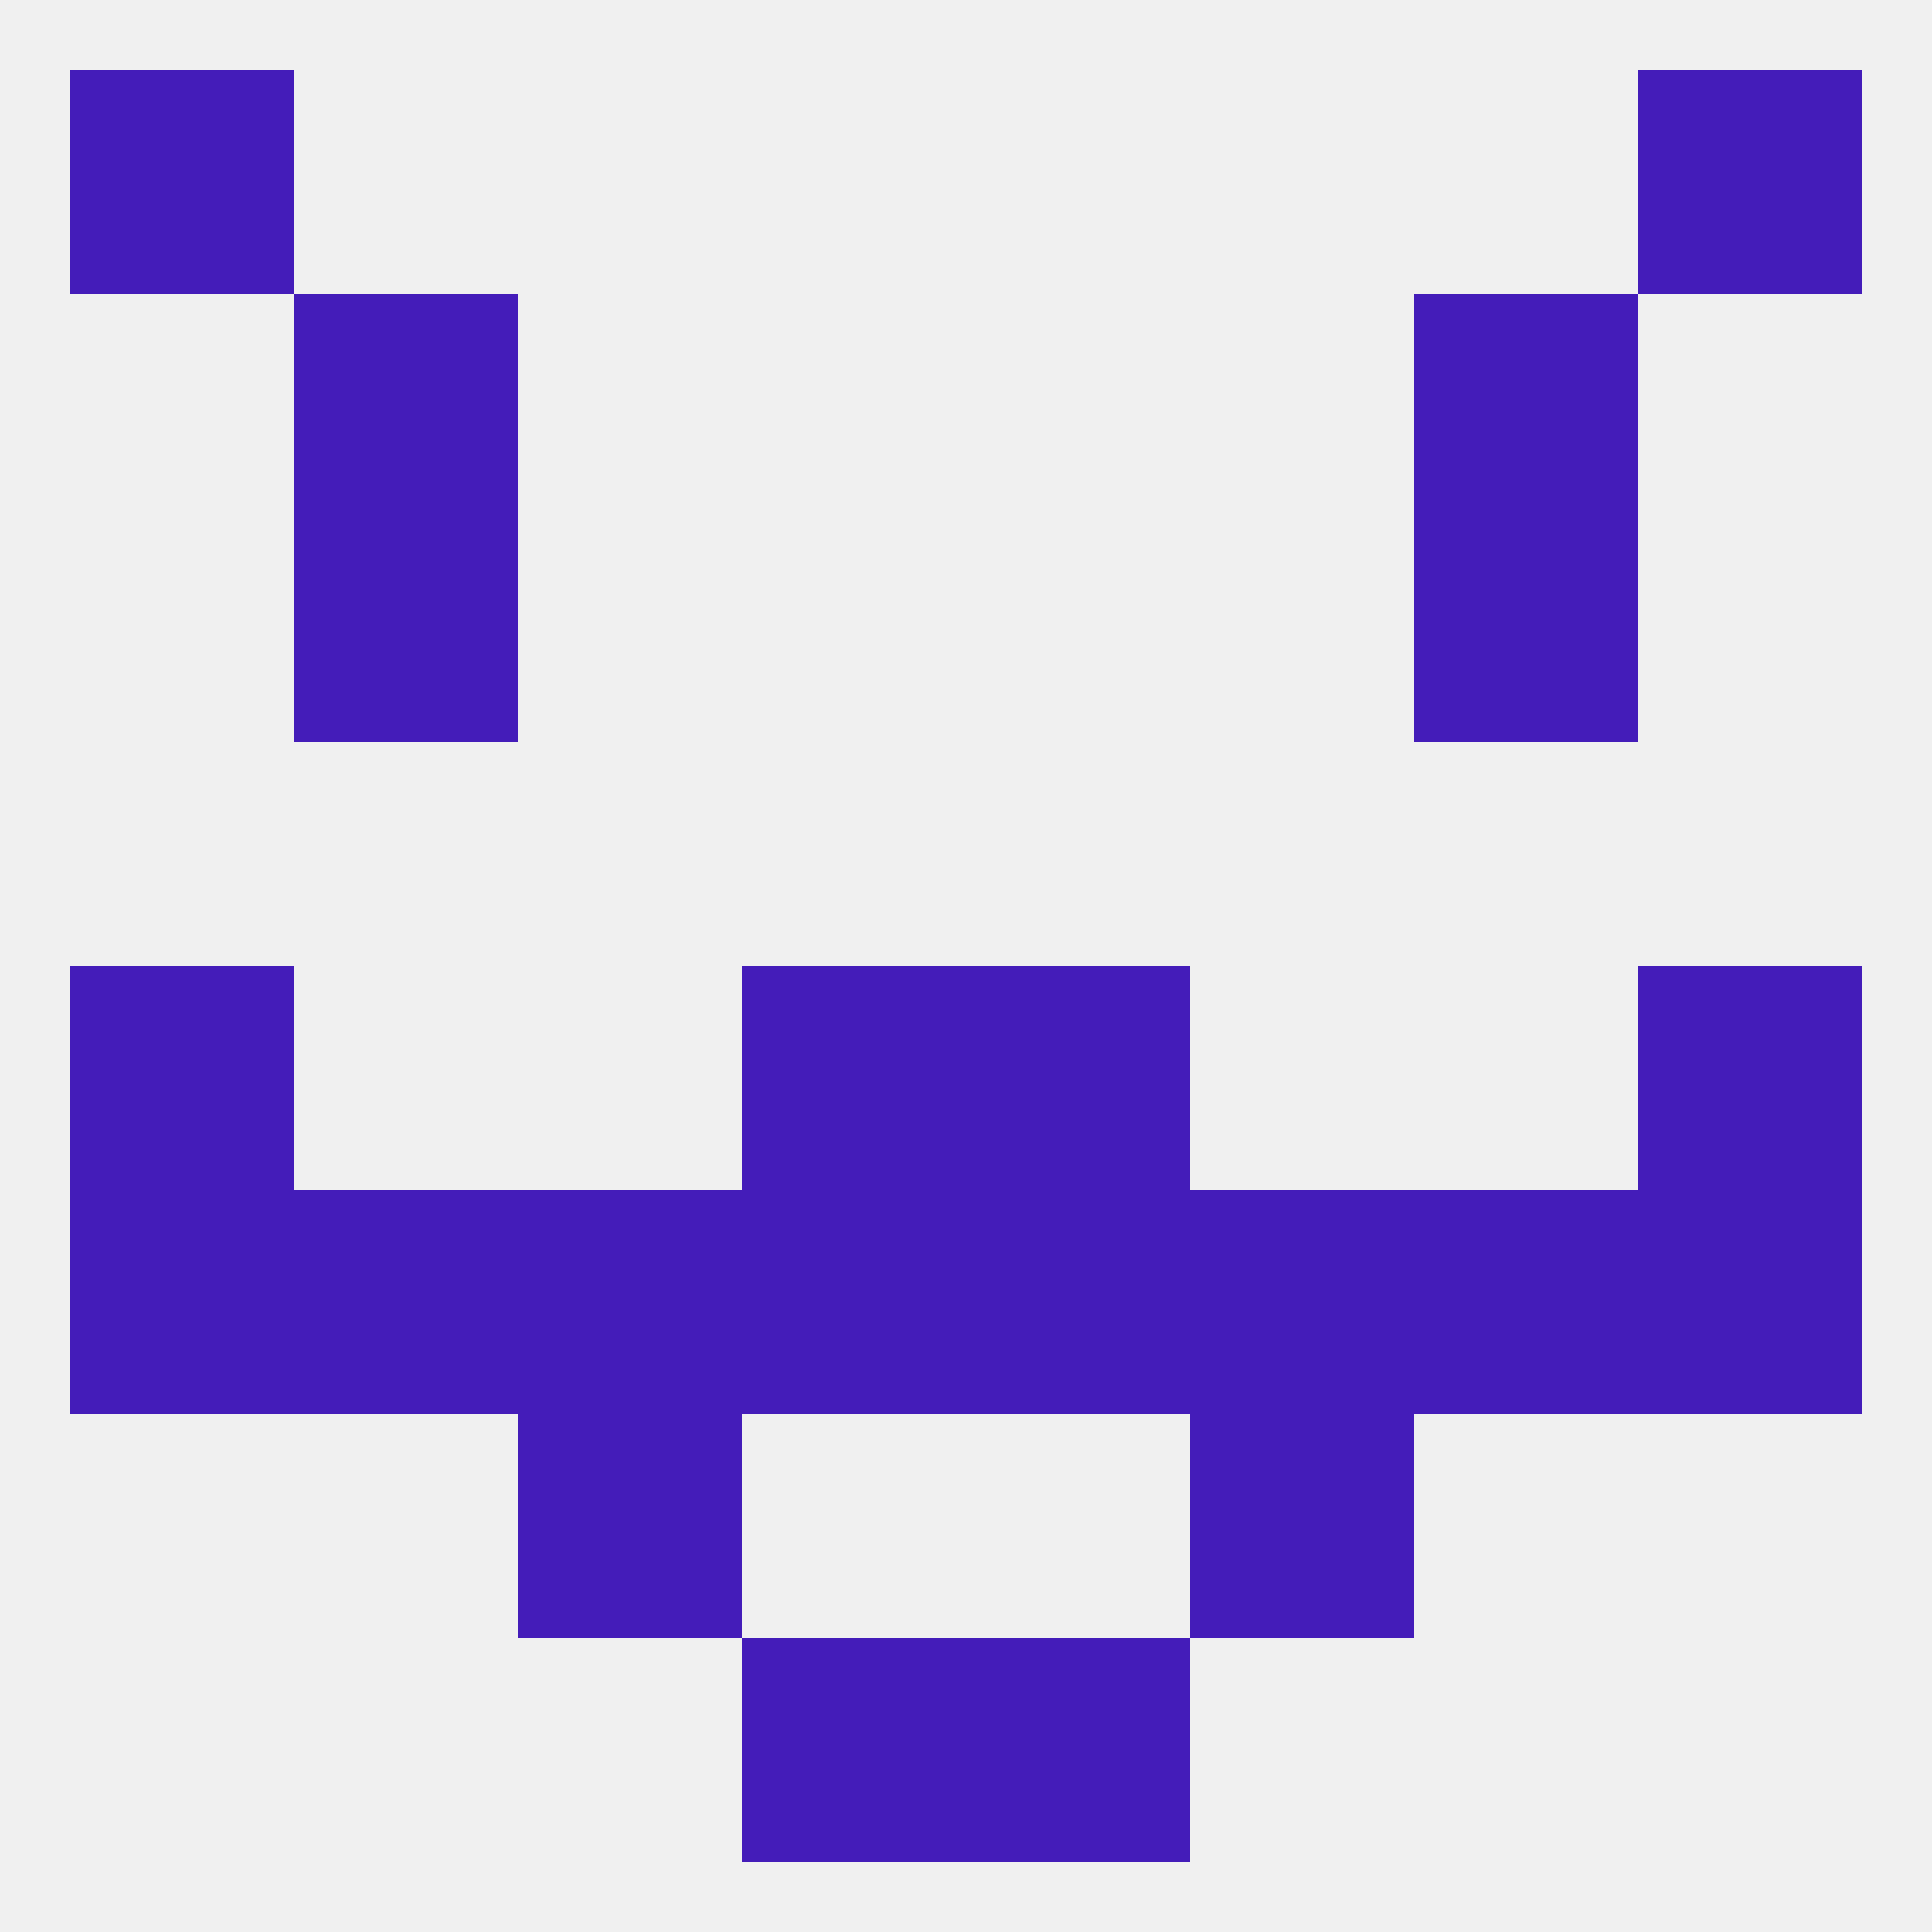
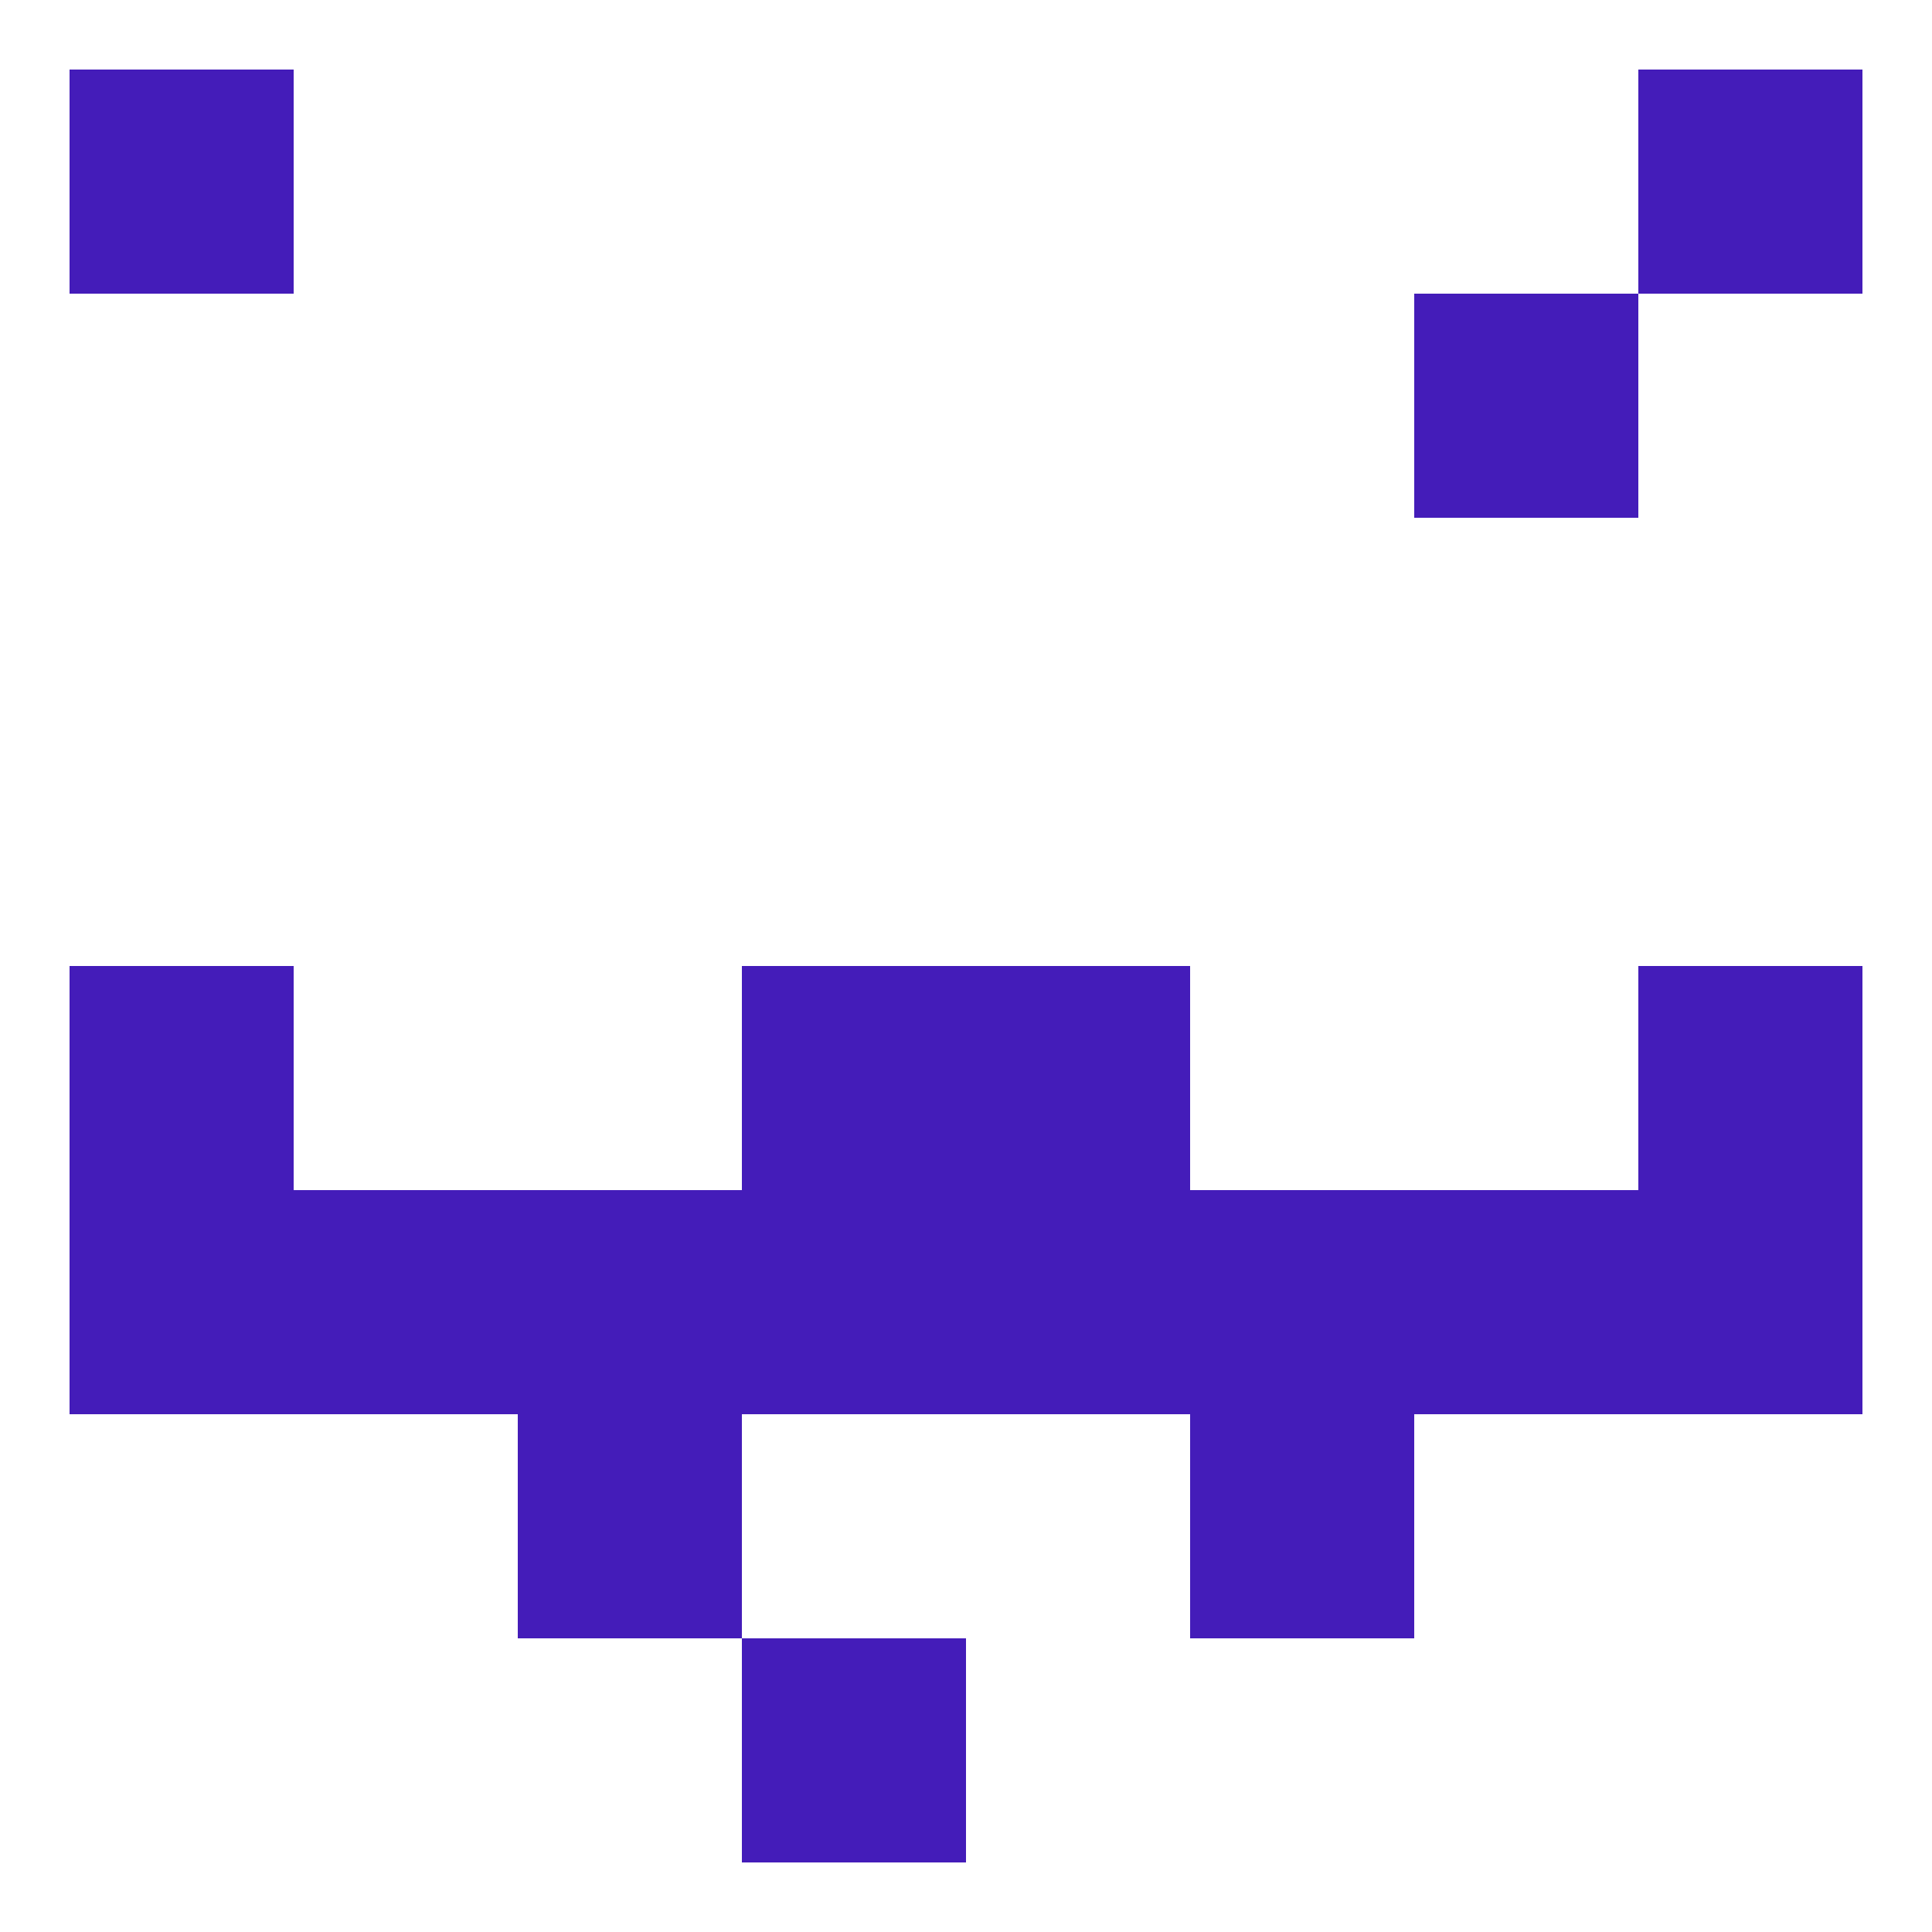
<svg xmlns="http://www.w3.org/2000/svg" version="1.1" baseprofile="full" width="250" height="250" viewBox="0 0 250 250">
-   <rect width="100%" height="100%" fill="rgba(240,240,240,255)" />
  <rect x="96" y="212" width="29" height="29" fill="rgba(68,28,185,255)" />
-   <rect x="125" y="212" width="29" height="29" fill="rgba(68,28,185,255)" />
  <rect x="125" y="125" width="29" height="29" fill="rgba(68,28,185,255)" />
  <rect x="9" y="125" width="29" height="29" fill="rgba(68,28,185,255)" />
  <rect x="212" y="125" width="29" height="29" fill="rgba(68,28,185,255)" />
  <rect x="96" y="125" width="29" height="29" fill="rgba(68,28,185,255)" />
  <rect x="9" y="154" width="29" height="29" fill="rgba(68,28,185,255)" />
  <rect x="212" y="154" width="29" height="29" fill="rgba(68,28,185,255)" />
  <rect x="67" y="154" width="29" height="29" fill="rgba(68,28,185,255)" />
  <rect x="154" y="154" width="29" height="29" fill="rgba(68,28,185,255)" />
  <rect x="183" y="154" width="29" height="29" fill="rgba(68,28,185,255)" />
  <rect x="96" y="154" width="29" height="29" fill="rgba(68,28,185,255)" />
  <rect x="38" y="154" width="29" height="29" fill="rgba(68,28,185,255)" />
  <rect x="125" y="154" width="29" height="29" fill="rgba(68,28,185,255)" />
  <rect x="154" y="183" width="29" height="29" fill="rgba(68,28,185,255)" />
  <rect x="67" y="183" width="29" height="29" fill="rgba(68,28,185,255)" />
-   <rect x="38" y="67" width="29" height="29" fill="rgba(68,28,185,255)" />
-   <rect x="183" y="67" width="29" height="29" fill="rgba(68,28,185,255)" />
-   <rect x="38" y="38" width="29" height="29" fill="rgba(68,28,185,255)" />
  <rect x="183" y="38" width="29" height="29" fill="rgba(68,28,185,255)" />
  <rect x="9" y="9" width="29" height="29" fill="rgba(68,28,185,255)" />
  <rect x="212" y="9" width="29" height="29" fill="rgba(68,28,185,255)" />
</svg>